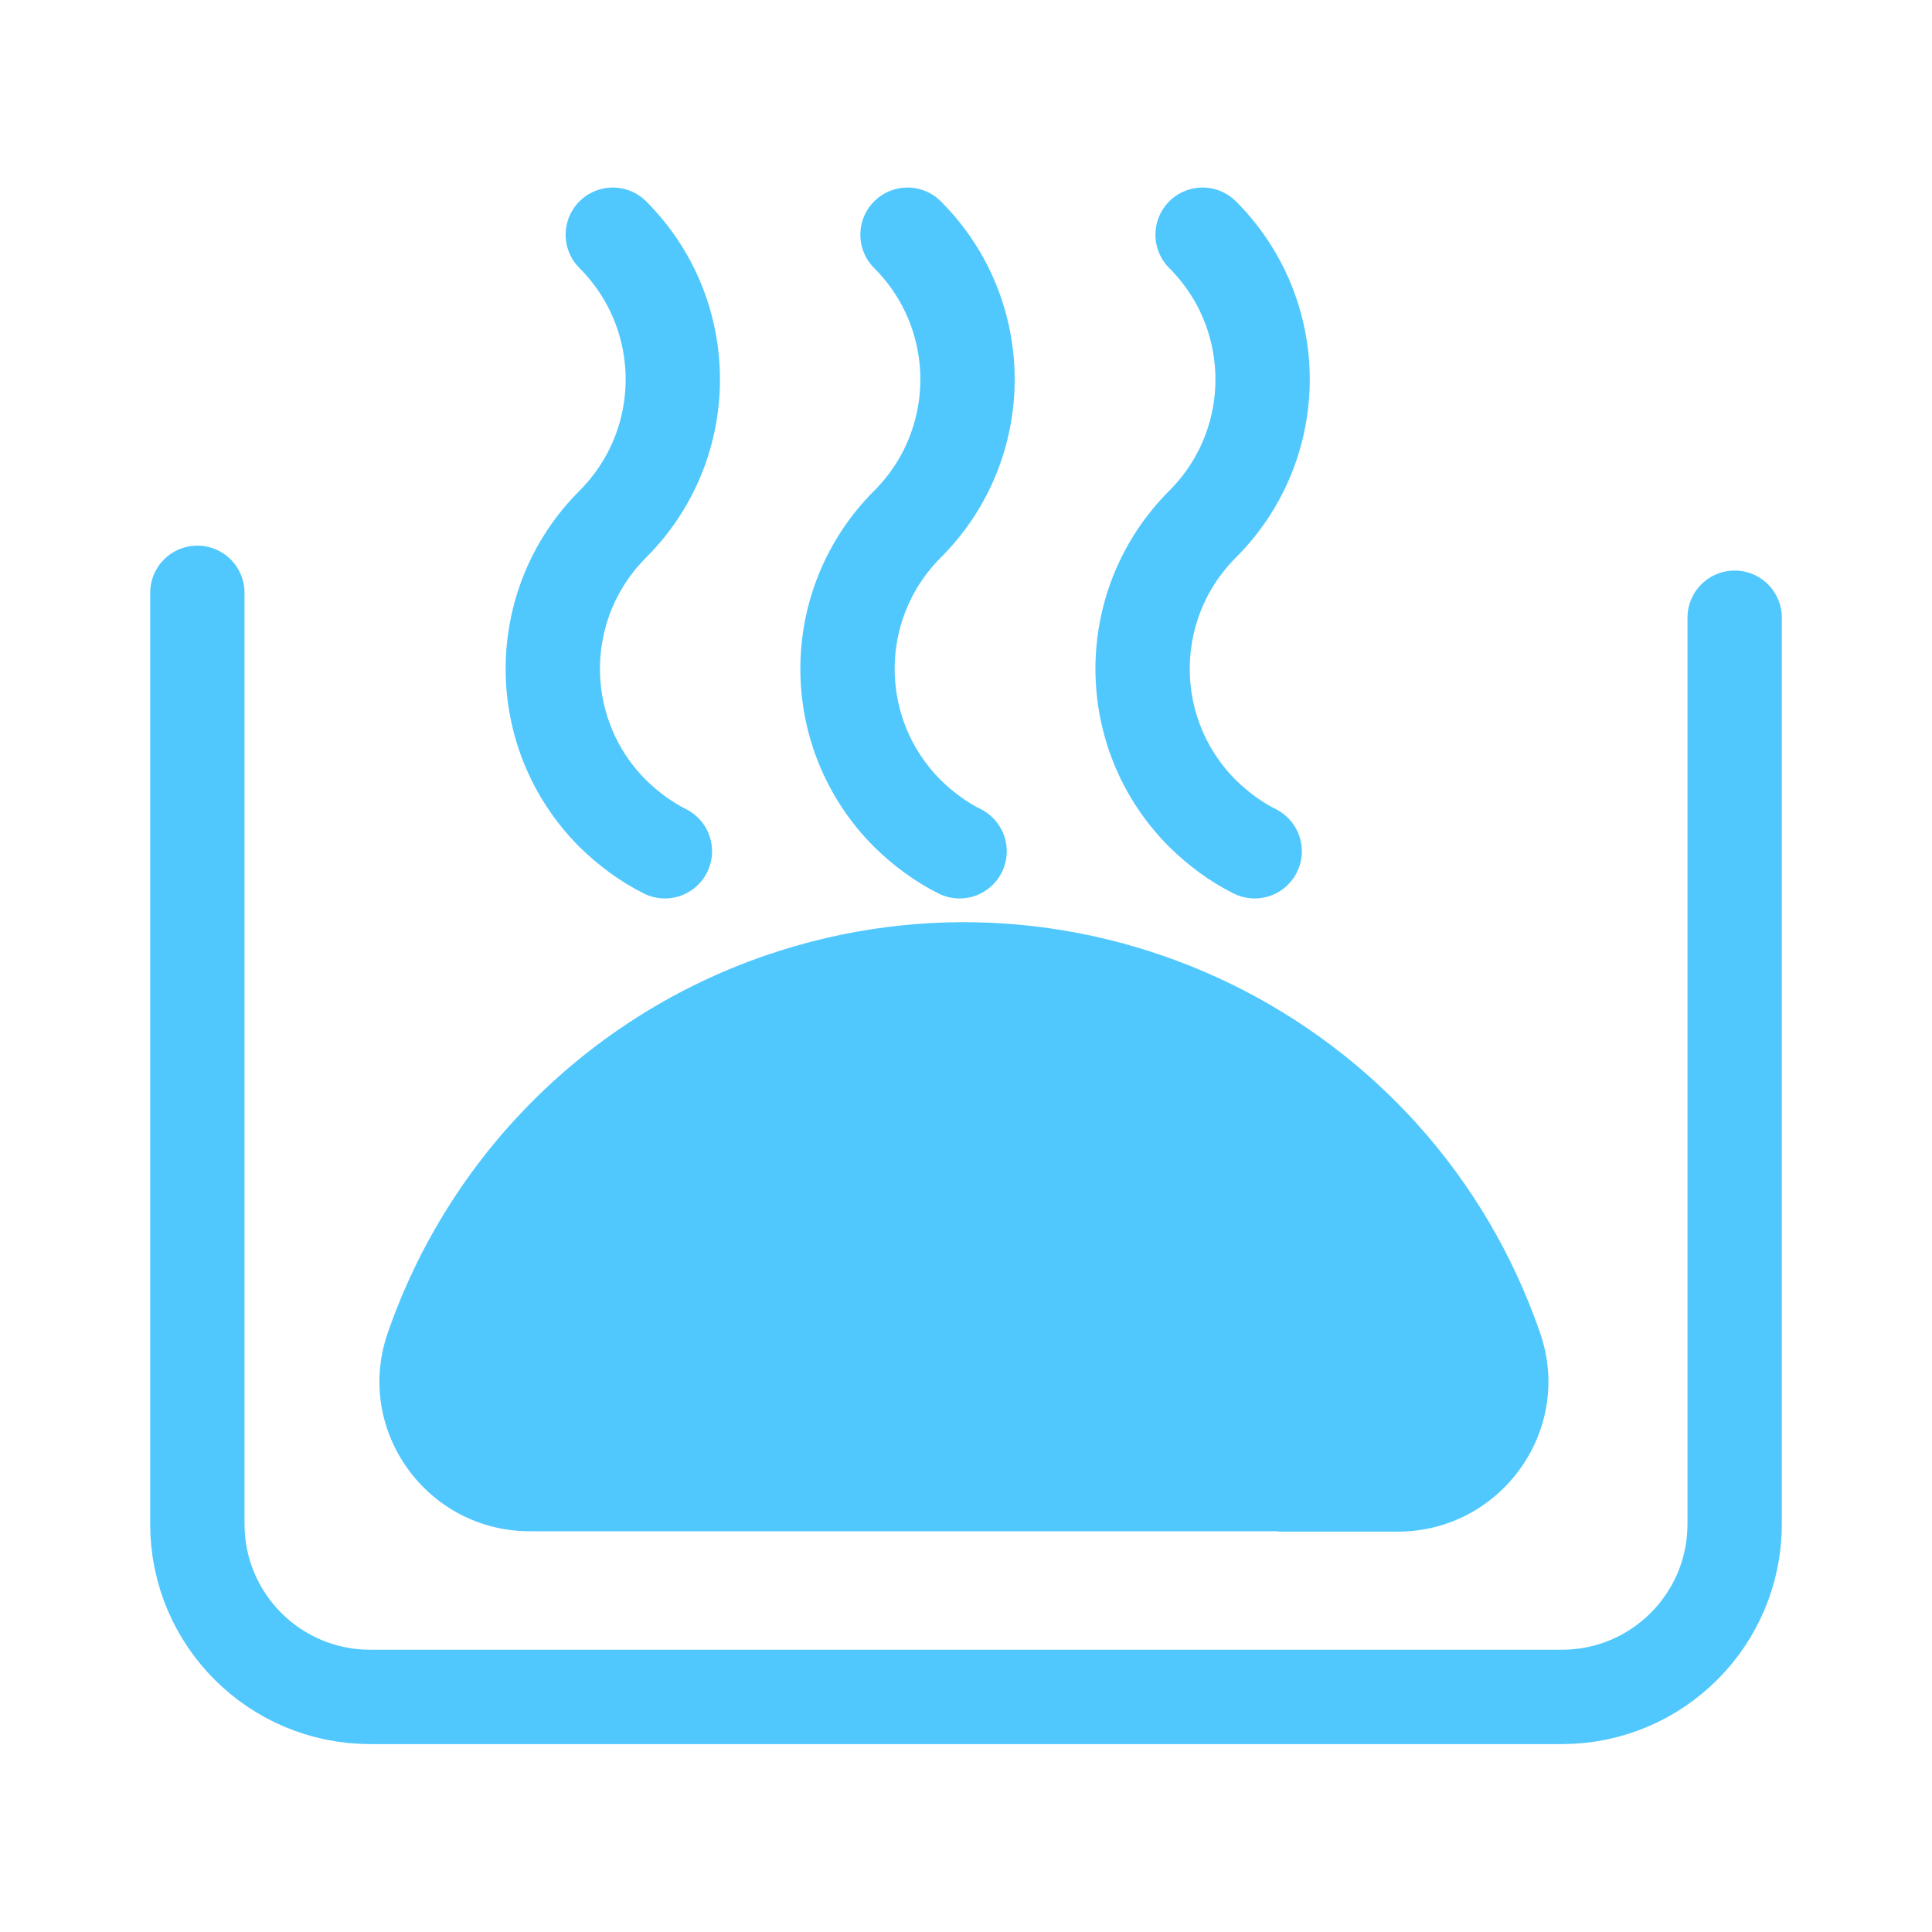
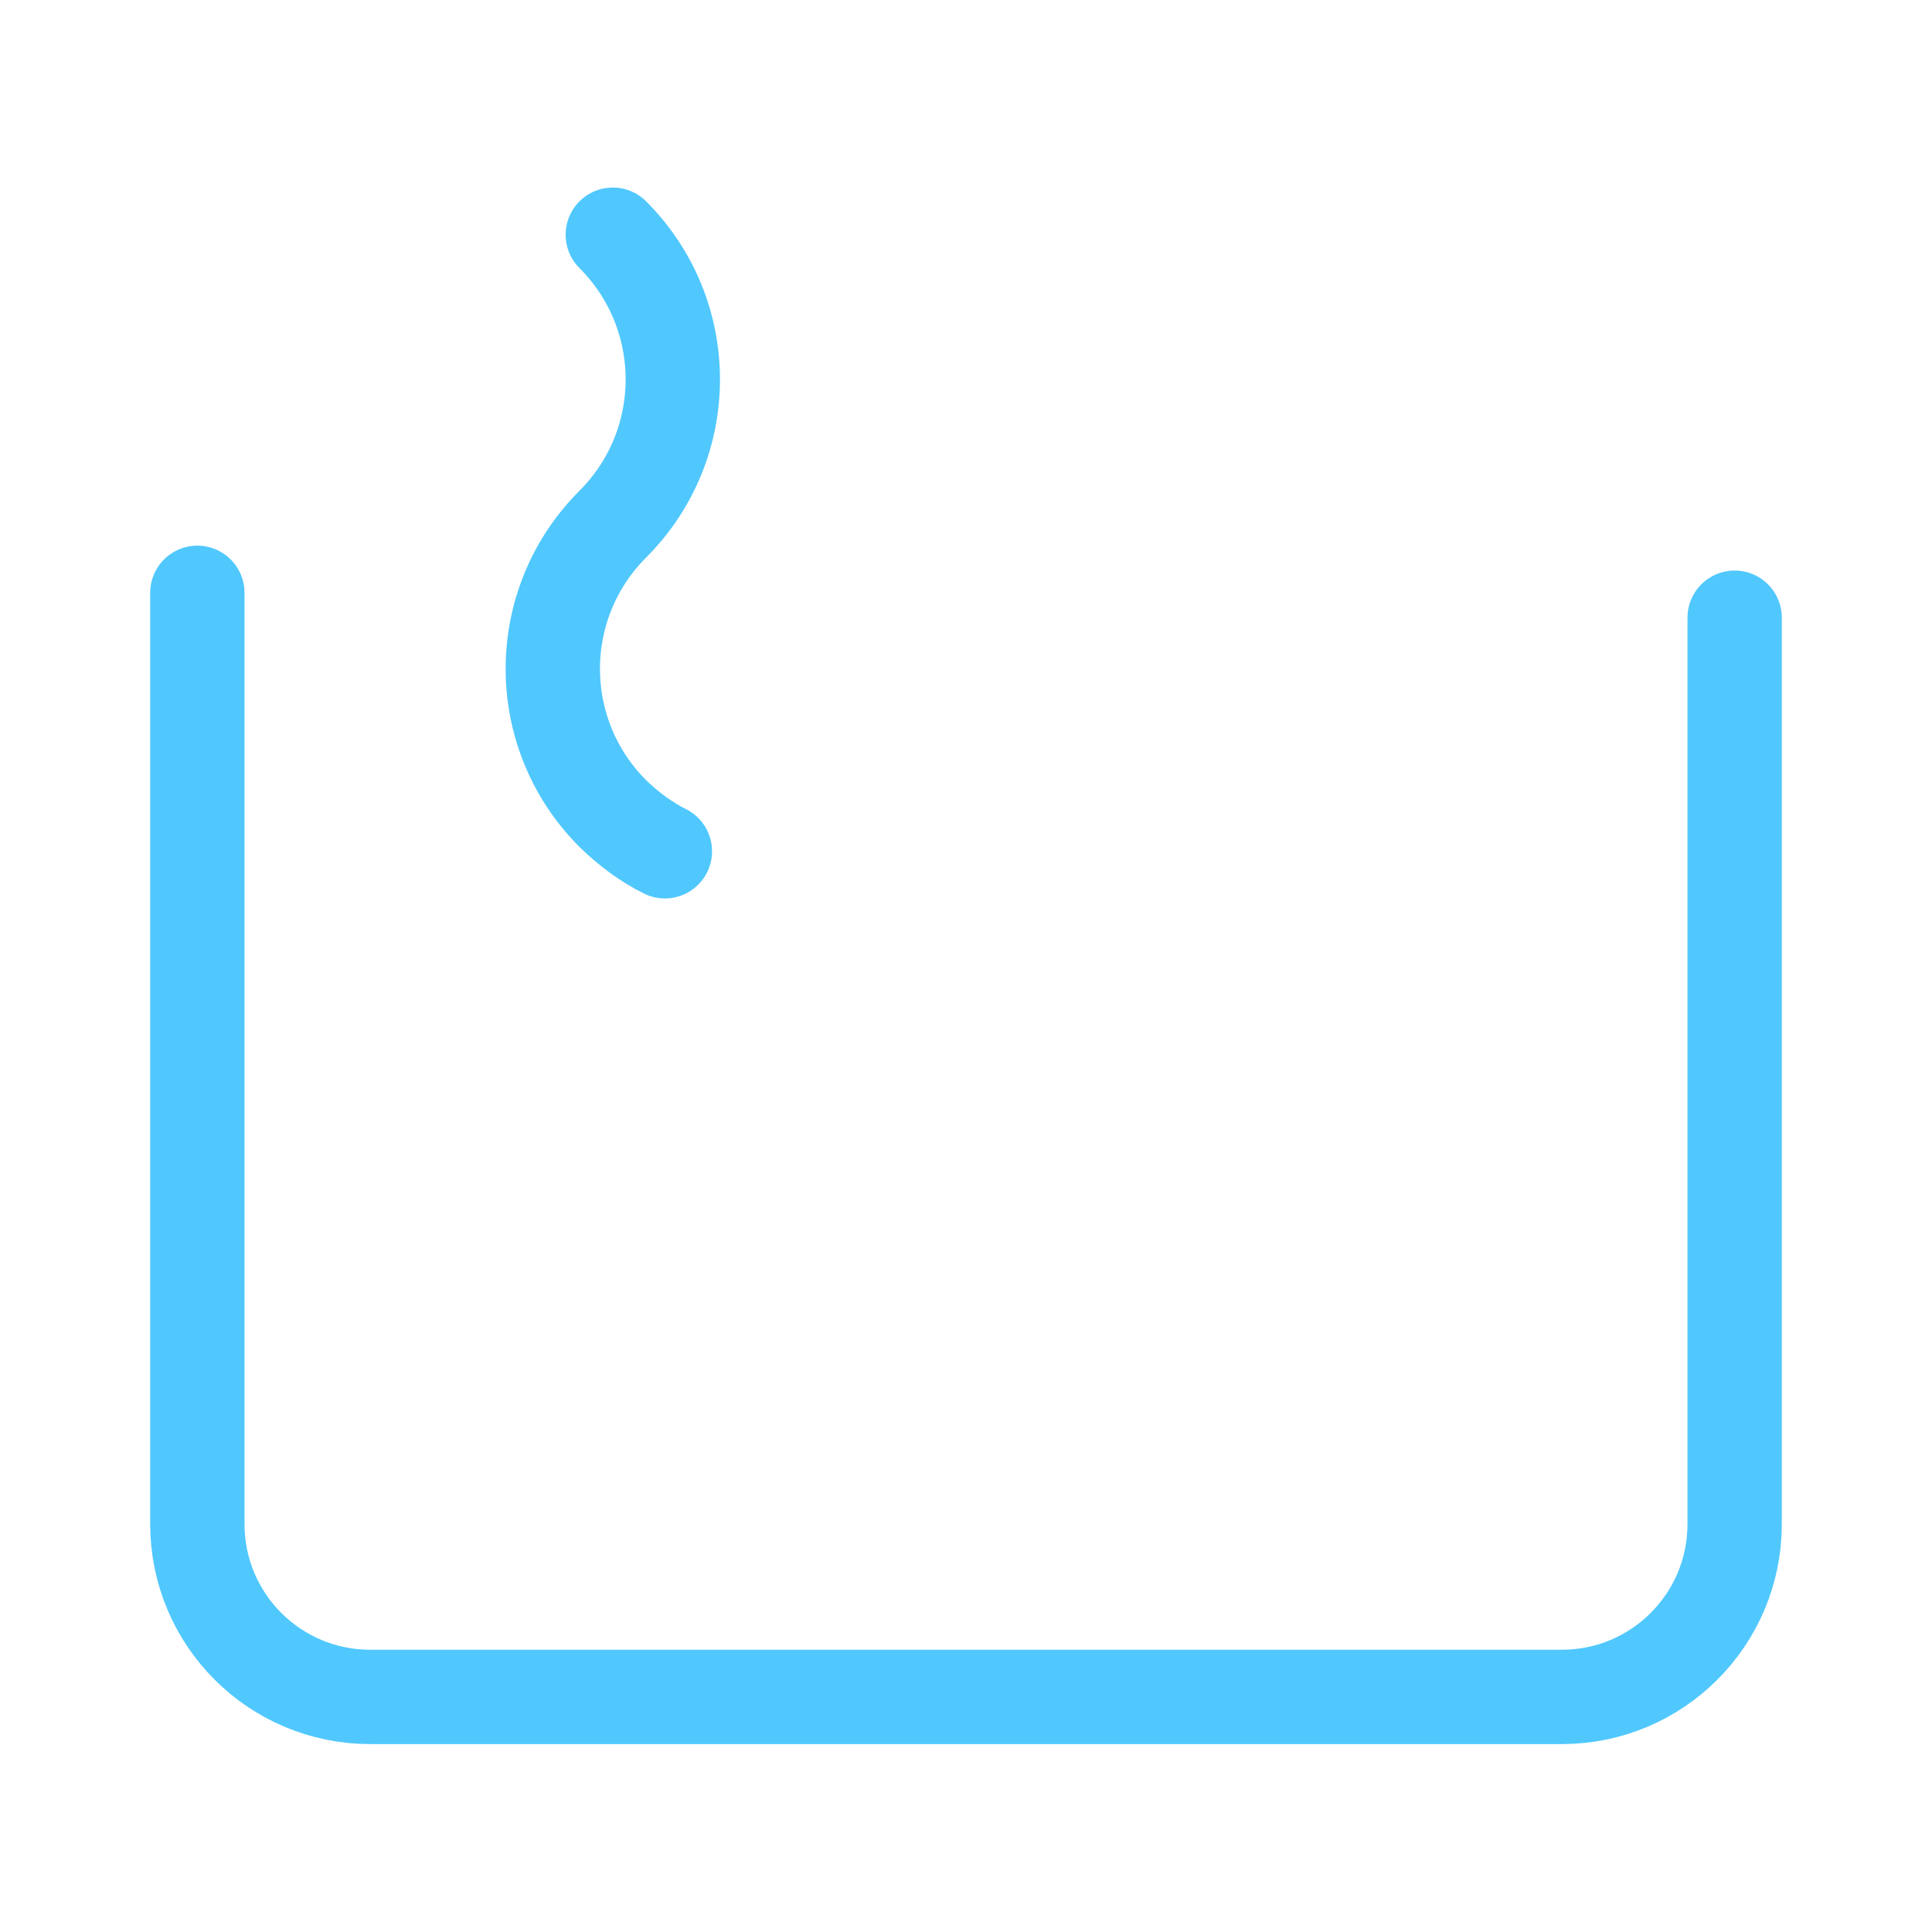
<svg xmlns="http://www.w3.org/2000/svg" version="1.1" id="Layer_1" x="0px" y="0px" viewBox="0 0 512 512" style="enable-background:new 0 0 512 512;" xml:space="preserve">
  <style type="text/css">
	.st0{fill:none;stroke:#50C8FE;stroke-width:25;stroke-linecap:round;stroke-miterlimit:10;}
	.st1{fill:#50C8FE;}
</style>
  <g>
    <path class="st0" d="M52.3,157.1v246.8c0,25.3,20.5,45.8,45.8,45.8c0,0,0,0,0,0h315.8c25.3,0,45.8-20.5,45.8-45.8V163.7" />
-     <path class="st1" d="M338.8,405.9h31.6c27.2,0,46.6-26.7,37.8-52.5c-29-84.3-120.9-129.2-205.3-100.2   c-47.1,16.2-84,53.2-100.2,100.2c-8.8,25.7,10.5,52.4,37.7,52.4h160H338.8z" />
    <path class="st0" d="M176.2,225.6c-5-2.5-9.6-5.9-13.8-10c-21.2-21.2-21.2-55.5,0-76.7s21.2-55.5,0-76.7" />
-     <path class="st0" d="M254.3,225.6c-5-2.5-9.6-5.9-13.8-10c-21.2-21.2-21.2-55.5,0-76.7s21.2-55.5,0-76.7" />
-     <path class="st0" d="M332.5,225.6c-5-2.5-9.6-5.9-13.8-10c-21.2-21.2-21.2-55.5,0-76.7c21.2-21.2,21.2-55.5,0-76.7" />
  </g>
</svg>